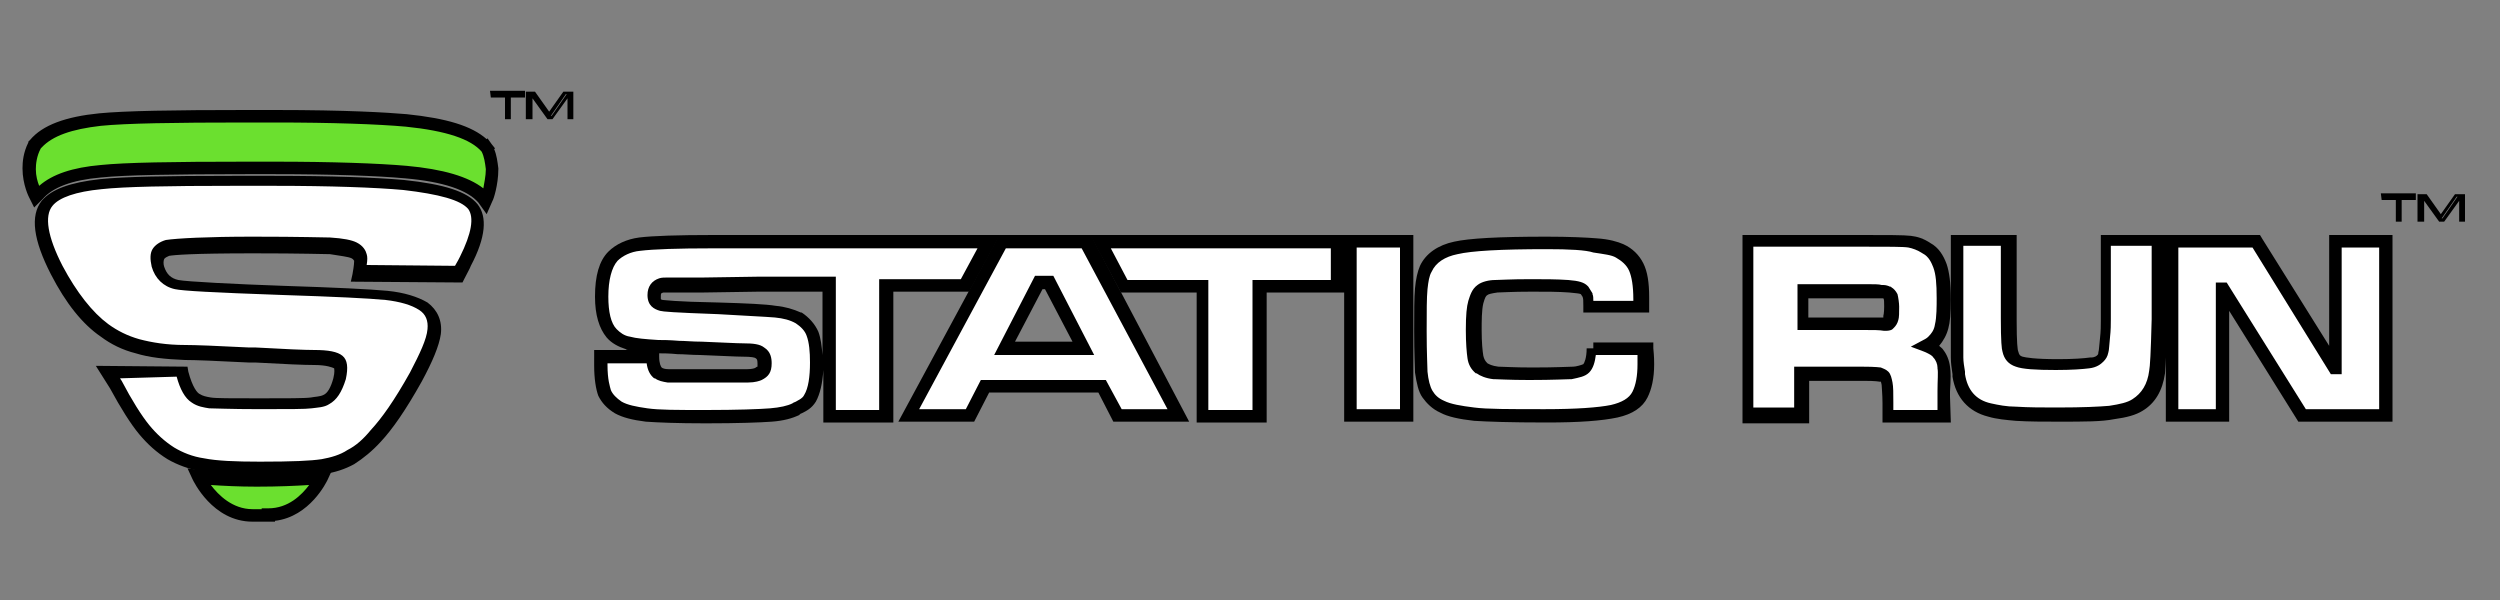
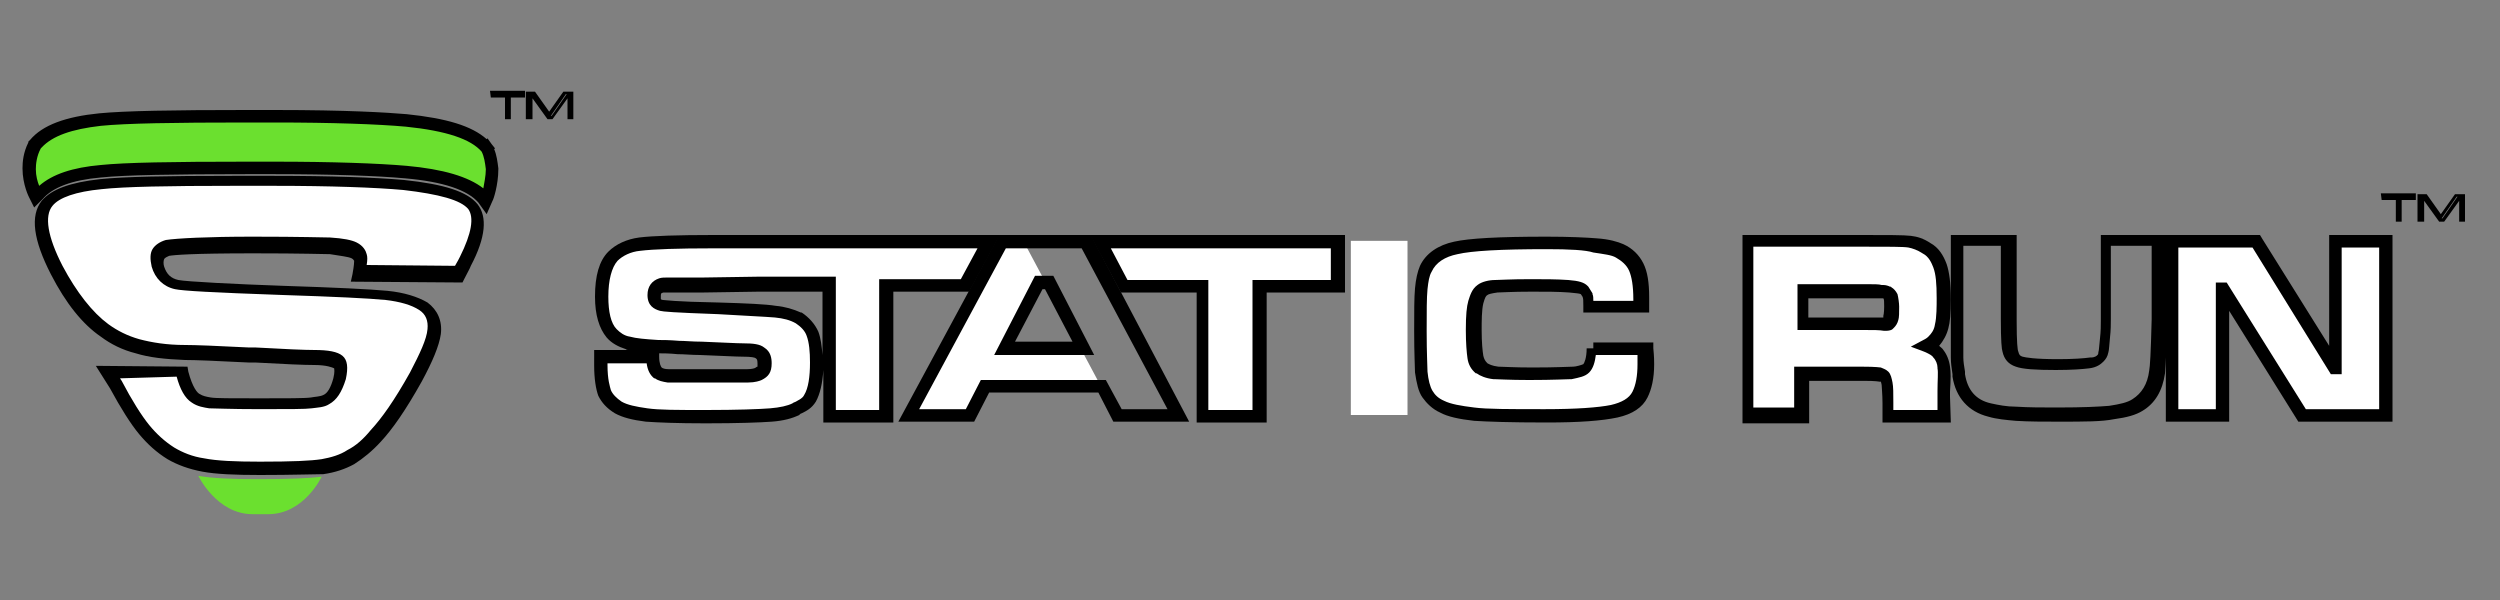
<svg xmlns="http://www.w3.org/2000/svg" version="1.1" id="Calque_1" x="0px" y="0px" viewBox="264 0 300 72" enable-background="new 264 0 300 72" xml:space="preserve">
  <rect x="264" y="0" width="300" height="72" fill="#808080" stroke="none" />
  <g>
    <g>
      <g>
        <path d="M325.4,14.3h-0.8v-2.6h-1.7l-0.1-0.8h4.2v0.8h-1.7V14.3z M324.9,13.9L324.9,13.9l0-2.6h0V13.9z" />
      </g>
      <g>
        <path d="M332.9,14.3h-0.8v-2.5l-1.8,2.5h-0.6l-1.8-2.5v2.5h-0.8v-3.3h1.1l1.7,2.4l1.7-2.4h1.2V14.3z M332.5,13.9L332.5,13.9     l0-2.6h0V13.9z M330.1,13.9h0.1l1.8-2.6h-0.1L330.1,13.9z M327.6,13.9L327.6,13.9l0-2.6h0V13.9z" />
      </g>
    </g>
    <g>
      <path d="M552.3,26.6h-0.8V24h-1.7l-0.1-0.8h4.2V24h-1.7V26.6z M551.9,26.2L551.9,26.2l0-2.6h0V26.2z" />
    </g>
    <g>
      <path d="M559.9,26.6h-0.8v-2.5l-1.8,2.5h-0.6l-1.8-2.5v2.5h-0.8v-3.3h1.1l1.7,2.4l1.7-2.4h1.2V26.6z M559.5,26.2L559.5,26.2l0-2.6    h0V26.2z M557,26.2h0.1l1.8-2.6h-0.1L557,26.2z M554.5,26.2L554.5,26.2l0-2.6h0V26.2z" />
    </g>
    <g>
      <g>
        <g>
          <path fill="#FFFFFF" d="M277,44.6l9,0.1c0.4,1.6,1,2.7,1.7,3.2c0.5,0.3,1,0.5,1.7,0.5c0.6,0.1,2.6,0.1,5.9,0.1      c3.5,0,5.6,0,6.2-0.1c0.7-0.1,1.3-0.1,1.8-0.4c0.7-0.3,1.2-1.2,1.6-2.5c0.3-1,0.2-1.7-0.1-2c-0.4-0.3-1.4-0.5-2.9-0.5      c-1.2,0-3.7-0.1-7.6-0.3c-4-0.2-6.7-0.3-7.9-0.3c-2.4-0.1-4.3-0.3-5.7-0.7c-1.5-0.4-2.8-1-3.9-1.9c-2-1.4-4-3.9-5.8-7.3      c-2-3.8-2.4-6.4-1.2-8c1-1.2,3.2-2,6.4-2.3c3.3-0.3,10.3-0.5,20.8-0.4c7.5,0,12.6,0.2,15.5,0.5c4.4,0.5,7.2,1.3,8.3,2.6      c1,1.3,0.7,3.5-0.9,6.5c-0.1,0.3-0.4,0.8-0.8,1.6l-12-0.1c0.2-1,0.3-1.6,0.2-1.9c-0.1-0.3-0.3-0.6-0.7-0.8      c-0.5-0.3-1.5-0.4-2.9-0.5c-1.4-0.1-4.5-0.1-9.2-0.1c-5.6,0-9.1,0.1-10.3,0.3c-1.2,0.3-1.6,1-1.2,2.2c0.3,1.2,1.1,1.9,2.2,2.2      c1,0.2,5.2,0.4,12.8,0.7c6.2,0.2,10.4,0.4,12.4,0.6s3.5,0.7,4.4,1.3c1,0.7,1.4,1.8,1.3,3.1c-0.2,1.3-1,3.1-2.2,5.5      c-1.8,3.1-3.3,5.5-4.8,7c-1,1.2-2,2-3,2.5c-1,0.5-2.1,1-3.4,1.2c-1.4,0.2-3.9,0.3-7.5,0.3c-3,0-5.2-0.1-6.8-0.4      s-2.9-0.7-3.9-1.4c-1.2-0.7-2.2-1.7-3.2-2.9c-1-1.2-2.1-3-3.4-5.4L277,44.6z" />
          <path d="M295.2,57c-3,0-5.3-0.1-6.9-0.4c-1.6-0.3-3-0.8-4.2-1.5c-1.3-0.8-2.4-1.8-3.4-3c-1-1.2-2.2-3.1-3.5-5.5l-1.7-2.7l11,0.1      l0.1,0.6c0.5,1.9,1.1,2.6,1.4,2.7c0.3,0.2,0.7,0.3,1.3,0.4c0.6,0.1,2.4,0.1,5.8,0.1c3.3,0,5.5,0,6.2-0.1      c0.5-0.1,1.1-0.1,1.5-0.3l0,0c0.5-0.2,0.9-0.9,1.2-2c0.2-0.8,0.1-1.1,0.1-1.2c-0.2-0.1-0.9-0.4-2.4-0.4c-1.2,0-3.5-0.1-7.1-0.3      l-0.8,0c-3.9-0.2-6.4-0.3-7.6-0.3c-2.4-0.1-4.3-0.3-5.9-0.8c-1.6-0.4-3-1.1-4.2-2c-2.2-1.5-4.2-4-6-7.5c-2.1-4.1-2.5-7-1.1-8.8      c1.2-1.4,3.4-2.2,7-2.6c2.8-0.3,8.1-0.4,15.9-0.4c1.6,0,3.2,0,5,0c6.7,0,12.3,0.2,15.6,0.5c4.8,0.5,7.6,1.4,8.8,2.9      c1.2,1.5,1,4-0.8,7.4c-0.1,0.3-0.4,0.8-0.8,1.6l-0.2,0.4l-13.4-0.1l0.2-0.9c0.2-1.1,0.2-1.5,0.2-1.6c0,0-0.1-0.2-0.3-0.3      c-0.4-0.2-1.4-0.3-2.6-0.5c-0.6,0-3.3-0.1-9.2-0.1c-7.4,0-9.5,0.2-10.1,0.3c-0.2,0.1-0.5,0.2-0.6,0.4c-0.1,0.2-0.1,0.6,0,0.9      c0.3,0.9,0.8,1.4,1.7,1.6c1,0.2,6.9,0.5,12.6,0.7c6.2,0.2,10.4,0.4,12.5,0.6c2,0.2,3.6,0.7,4.8,1.4l0,0c1.2,0.9,1.8,2.2,1.6,3.8      l0,0c-0.2,1.4-1,3.3-2.3,5.7c-1.9,3.4-3.5,5.7-4.9,7.2c-1,1.1-2.1,2-3.2,2.7c-1.1,0.6-2.3,1-3.7,1.2      C301.5,56.9,299.2,57,295.2,57z M278.4,45.4l0.2,0.3c1.2,2.3,2.4,4.2,3.3,5.3c0.9,1.1,1.9,2,3,2.7c1,0.6,2.2,1.1,3.6,1.3      c1.5,0.3,3.7,0.4,6.7,0.4c3.9,0,6.1-0.1,7.4-0.3c1.1-0.2,2.2-0.5,3.1-1.1c1-0.5,1.9-1.3,2.8-2.4c1.3-1.4,2.8-3.5,4.7-6.9      c1.2-2.3,2-4,2.1-5.2c0.1-1-0.2-1.8-1-2.3c-0.9-0.6-2.3-1-4-1.2c-2-0.2-6.2-0.4-12.4-0.6c-8.5-0.3-12-0.5-12.9-0.7      c-1.4-0.3-2.4-1.3-2.8-2.7c-0.2-0.9-0.2-1.6,0.1-2.1c0.3-0.5,0.9-0.9,1.6-1.1l0,0c1.3-0.2,5-0.4,10.4-0.4c5.9,0,8.6,0.1,9.3,0.1      c1.6,0.1,2.6,0.3,3.2,0.6c0.8,0.4,1.1,1,1.2,1.4c0.1,0.3,0.1,0.7,0,1.3l10.6,0.1c0.3-0.5,0.5-0.9,0.6-1.1c1.4-2.8,1.7-4.7,1-5.7      c-0.9-1.1-3.5-1.8-7.8-2.3c-3.3-0.3-8.8-0.5-15.5-0.5c-1.8,0-3.4,0-5,0c-7.7,0-13,0.1-15.7,0.4c-3.1,0.3-5.1,1-5.9,2      c-1,1.2-0.6,3.7,1.2,7.2c1.7,3.2,3.6,5.6,5.5,7c1.1,0.8,2.3,1.4,3.7,1.8c1.5,0.4,3.3,0.7,5.5,0.7c0,0,0,0,0,0      c1.2,0,3.8,0.1,7.7,0.3l0.8,0c3.5,0.2,5.9,0.3,7,0.3c1.7,0,2.8,0.2,3.4,0.7c0.6,0.5,0.7,1.4,0.4,2.8c-0.5,1.6-1.1,2.5-2,3      c-0.6,0.4-1.4,0.4-2.1,0.5c-0.7,0.1-2.7,0.1-6.3,0.1c-3.5,0-5.4-0.1-6-0.1c-0.6-0.1-1.4-0.2-2.1-0.7c-0.8-0.5-1.4-1.6-1.8-3.1      L278.4,45.4z" />
        </g>
        <g>
          <path fill="#6BE02F" d="M296.2,61.7c4.3,0,6.4-4.5,6.4-4.5c-1.5,0.2-4,0.3-7.7,0.3l0,0c-3.1,0-5.4-0.1-7.1-0.4      c0,0,2.2,4.6,6.5,4.6L296.2,61.7L296.2,61.7z" />
-           <path d="M297,62.6h-2.7c-4.8,0-7.1-4.9-7.2-5.1l-0.6-1.3l1.5,0.2c1.6,0.3,3.9,0.4,6.9,0.4c4.3,0,6.5-0.2,7.6-0.3l1.4-0.2      l-0.6,1.3c-0.1,0.2-2.1,4.4-6.3,4.9V62.6z M289.3,58.2c0.9,1.2,2.6,2.9,5,2.9h1.1V61h0.8c2.4,0,4-1.6,4.9-2.8      c-1.6,0.1-3.7,0.2-6.3,0.2C292.7,58.4,290.8,58.3,289.3,58.2z" />
        </g>
        <g>
          <path fill="#6BE02F" d="M268.1,17.3c1.4-1.6,4-2.6,7.8-3c3.1-0.3,8.8-0.4,17.5-0.4h3.5c7.6,0,12.8,0.2,15.8,0.5      c5.1,0.5,8.1,1.6,9.6,3.3l-0.1,0.1l0.1-0.1c0.5,0.7,0.6,1.6,0.7,2.5c0,1.8-0.6,3.5-0.6,3.5l-0.1,0.3l-0.2-0.3      c-1.4-1.6-4.3-2.7-9.4-3.2c-2.9-0.3-8.1-0.5-15.7-0.5h-3.5c-8.8,0-14.5,0.1-17.5,0.4c-3.7,0.3-6.2,1.3-7.5,2.9l-0.2,0.2      l-0.1-0.3c0,0-0.7-1.4-0.7-3.1C267.4,19.4,267.6,18.4,268.1,17.3L268.1,17.3z" />
          <path d="M322.4,25.7l-1-1.4c-1.3-1.5-4.2-2.5-8.8-2.9c-3.3-0.3-8.8-0.5-15.6-0.5h-3.5c-8.7,0-14.5,0.1-17.4,0.4      c-3.5,0.3-5.8,1.2-7,2.6l0,0l-1,1l-0.6-1.2c0,0-0.8-1.5-0.8-3.5c0-0.8,0.1-1.9,0.7-3.1V17l0.2-0.2c1.5-1.8,4.3-2.8,8.3-3.2      c3.1-0.3,8.9-0.4,17.6-0.4h3.5c8.7,0,13.4,0.3,15.8,0.5c4.8,0.5,7.8,1.4,9.6,3l0.1-0.1l0.5,0.7l0.4,0.5l-0.1,0.1      c0.3,0.7,0.4,1.5,0.5,2.3l0,0.1c0,1.9-0.6,3.7-0.7,3.8L322.4,25.7z M293.5,19.4h3.5c6.8,0,12.4,0.2,15.8,0.5      c4.4,0.4,7.4,1.3,9.2,2.7c0.1-0.6,0.3-1.5,0.3-2.3c-0.1-0.8-0.2-1.5-0.5-2.1c-1.3-1.5-4.2-2.5-9.1-3c-3.3-0.3-8.9-0.5-15.7-0.5      h-3.5c-8.7,0-14.4,0.1-17.4,0.4c-3.5,0.4-5.8,1.2-7.1,2.6l-0.1,0.1c-0.5,0.9-0.6,1.9-0.6,2.5c0,0.8,0.2,1.5,0.4,2      c1.6-1.4,4-2.2,7.4-2.5C279,19.5,284.7,19.4,293.5,19.4z" />
        </g>
      </g>
      <g>
        <g>
          <path fill="#FFFFFF" d="M382.7,29h-28.6h-4.5c-4.4,0-7.3,0.1-8.8,0.3c-1.4,0.2-2.5,0.7-3.2,1.4c-0.9,0.9-1.4,2.6-1.4,4.9      c0,2.1,0.4,3.5,1.2,4.4c0.5,0.5,1.1,0.9,1.9,1.2c0.8,0.2,2,0.4,3.6,0.4c0.8,0,2.5,0.1,5.1,0.2c2.6,0.1,4.2,0.2,5.1,0.2      c1.1,0,1.7,0.1,2.1,0.4c0.4,0.2,0.5,0.6,0.5,1.2c0,0.8-0.2,1.1-0.7,1.2c-0.3,0.1-0.8,0.2-1.3,0.2c-0.5,0-2.2,0.1-4.9,0.1      c-2.6,0-4.2-0.1-4.7-0.1c-0.5-0.1-0.9-0.2-1.2-0.4c-0.4-0.3-0.6-0.9-0.6-1.9h-6.2v0.9c0,1.5,0.2,2.6,0.5,3.3      c0.3,0.7,0.9,1.3,1.7,1.8c0.8,0.4,1.9,0.7,3.4,0.9c1.5,0.2,3.9,0.2,7.1,0.2c3.8,0,6.4-0.1,7.8-0.2c1.3-0.1,2.3-0.4,3-0.7      c0.7-0.4,1.3-0.5,1.7-1.2c0.5-0.9,0.8-2.4,0.8-4.3c0-1.5-0.2-2.6-0.5-3.4c-0.3-0.8-0.9-1.4-1.7-1.9c-0.7-0.4-1.6-0.6-2.8-0.8      c-1.2-0.1-3.4-0.2-6.8-0.4c-4.1-0.1-6.4-0.2-6.8-0.4c-0.6-0.2-0.9-0.4-0.9-1.1c0-0.8,0.3-1.1,0.9-1.2c0.6-0.2,2.4,0,5.1,0      l6.5-0.1h8.5v15.6h6.8V34.2h9.4L382.7,29z" />
          <path d="M371.1,50.7h-8.3v-6.3c-0.1,1.6-0.4,2.9-0.9,3.8c-0.5,0.8-1.1,1.1-1.7,1.4c-0.1,0-0.2,0.1-0.3,0.2      c-0.8,0.4-1.9,0.7-3.3,0.8c-1.4,0.1-4,0.2-7.9,0.2c-3.5,0-5.7-0.1-7.2-0.2c-1.6-0.2-2.8-0.5-3.7-1l0,0c-1-0.6-1.6-1.3-2-2.1      c-0.3-0.8-0.5-2.1-0.5-3.6V42h4.1c-0.1,0-0.2,0-0.3-0.1c-0.9-0.3-1.7-0.7-2.3-1.4c-0.9-1.1-1.4-2.7-1.4-4.9      c0-2.5,0.5-4.3,1.6-5.4c0.9-0.9,2.2-1.5,3.7-1.7c1.6-0.2,4.7-0.3,8.9-0.3H384l-3.7,6.8h-9.1V50.7z M364.3,49.2h5.2V33.5h9.8      l2-3.7h-31.8c-4.1,0-7.1,0.1-8.7,0.3c-1.1,0.1-2.1,0.6-2.7,1.2c-0.7,0.8-1.1,2.3-1.1,4.3c0,1.8,0.3,3.2,1,3.9      c0.4,0.4,0.9,0.8,1.6,0.9c0.7,0.2,1.8,0.3,3.4,0.4c0.5,0,1.3,0,2.5,0.1c0.7,0,1.6,0.1,2.7,0.1c2.6,0.1,4.2,0.2,5,0.2      c1.2,0,2,0.1,2.5,0.5c0.8,0.5,0.9,1.3,0.9,1.9c0,1.1-0.4,1.6-1.2,2c-0.2,0.1-0.8,0.3-1.6,0.3c-0.2,0-0.4,0-0.8,0      c-0.8,0-2.2,0-4.1,0c-1.8,0-3.2,0-4,0c-0.3,0-0.6,0-0.7,0l-0.1,0c-0.6-0.1-1.1-0.2-1.5-0.5l-0.1,0c-0.5-0.4-0.8-1-0.9-1.8h-4.7      v0.2c0,1.8,0.3,2.6,0.4,3c0.2,0.5,0.7,1,1.3,1.4c0.7,0.4,1.7,0.6,3.1,0.8c1.4,0.2,3.5,0.2,7,0.2c3.8,0,6.4-0.1,7.7-0.2      c1.2-0.1,2.1-0.3,2.7-0.6c0.1-0.1,0.2-0.1,0.4-0.2c0.5-0.3,0.8-0.4,1-0.8c0.5-0.8,0.7-2.2,0.7-3.9c0-1.3-0.1-2.4-0.4-3.2      c-0.2-0.6-0.7-1.1-1.3-1.5c-0.7-0.4-1.5-0.6-2.5-0.7c-1.2-0.1-3.5-0.2-6.8-0.4c-5.5-0.2-6.6-0.3-7-0.4c-0.7-0.2-1.5-0.6-1.5-1.9      c0-1,0.5-1.7,1.4-2c0.3-0.1,0.6-0.1,1.2-0.1c0.4,0,0.8,0,1.4,0c0.8,0,1.7,0,2.8,0l6.5-0.1h9.3V49.2z M344.2,44.3      c0.1,0,0.4,0,0.7,0c0.8,0,2.1,0,3.9,0c1.9,0,3.3,0,4.1,0c0.4,0,0.7,0,0.8,0c0.5,0,0.9-0.1,1-0.2c0.1-0.1,0.2-0.1,0.2-0.1l0,0      c0,0,0-0.1,0-0.4c0-0.5-0.1-0.5-0.2-0.6c-0.1-0.1-0.5-0.2-1.6-0.2c-0.8,0-2.4-0.1-5.1-0.2c-1,0-1.9-0.1-2.7-0.1      c-1-0.1-1.8-0.1-2.2-0.1v0.4c0,0.8,0.2,1.2,0.3,1.3C343.5,44.2,343.8,44.3,344.2,44.3z M344.4,35.1c-0.5,0-0.7,0-0.8,0      c-0.3,0.1-0.3,0.1-0.3,0.5c0,0.2,0,0.3,0,0.3c0,0,0.1,0.1,0.3,0.1c0.2,0,1.2,0.2,6.6,0.3c3.4,0.1,5.7,0.2,6.9,0.4      c1.1,0.1,2.1,0.4,3,0.8l0.1,0c0.9,0.6,1.6,1.4,2,2.3c0.3,0.8,0.4,1.7,0.5,2.8v-7.6h-7.7l-6.5,0.1c-1.1,0-2.1,0-2.8,0      C345.2,35.1,344.8,35.1,344.4,35.1z" />
        </g>
        <g>
-           <path fill="#FFFFFF" d="M384.3,29.1l-11.3,20.8h7.4l1.8-3.5h14l1.8,3.5h7.3l-11.1-20.8L384.3,29.1z M384.5,41.8l4.1-7.9h1.3      l4.1,7.9H384.5z" />
+           <path fill="#FFFFFF" d="M384.3,29.1l-11.3,20.8h7.4l1.8-3.5h14l1.8,3.5l-11.1-20.8L384.3,29.1z M384.5,41.8l4.1-7.9h1.3      l4.1,7.9H384.5z" />
          <path d="M406.7,50.6h-9.1l-1.8-3.5h-13.1l-1.8,3.5h-9.1l12.1-22.4h11L406.7,50.6z M398.6,49.1h5.5l-10.3-19.3h-9.1l-10.4,19.3      h5.6l1.8-3.5h15L398.6,49.1z M395.3,42.6h-12l4.9-9.5h2.2L395.3,42.6z M385.8,41h6.9l-3.3-6.3h-0.3L385.8,41z" />
        </g>
        <g>
          <polygon fill="#FFFFFF" points="398.9,34.4 408.3,34.4 408.3,49.9 415.1,49.9 415.1,34.4 424.5,34.4 424.5,29.1 396,29.1           " />
          <path d="M415.9,50.7h-8.3V35.1h-9.1l-3.7-6.9h30.6v6.9h-9.4V50.7z M409.1,49.2h5.2V33.6h9.4v-3.8h-26.4l2,3.8h9.7V49.2z" />
        </g>
        <g>
          <rect x="426.1" y="28.9" fill="#FFFFFF" width="6.8" height="20.9" />
-           <path d="M433.6,50.6h-8.3V28.2h8.3V50.6z M426.8,49.1h5.2V29.7h-5.2V49.1z" />
        </g>
        <g>
          <path fill="#FFFFFF" d="M455,41.7c0,1.2-0.2,2.1-0.6,2.4c-0.3,0.3-0.8,0.4-1.7,0.5c-0.8,0.1-2.5,0.1-5,0.1c-2,0-3.4-0.1-4.2-0.1      c-0.8-0.1-1.4-0.3-1.7-0.5c-0.4-0.3-0.6-0.7-0.8-1.4c-0.1-0.6-0.2-1.7-0.2-3.2s0.1-2.7,0.2-3.4c0.2-0.7,0.4-1.2,0.8-1.5      c0.3-0.2,0.9-0.4,1.7-0.5c0.8-0.1,2.2-0.1,4.2-0.1c2.1,0,3.5,0.1,4.5,0.1c1,0.1,1.7,0.2,1.9,0.5l0.4,0.6      c0.1,0.2,0.1,0.6,0.1,1.4h6.4c0-0.6,0-0.9,0-1c0-1.7-0.2-2.9-0.6-3.8c-0.4-0.8-1.1-1.5-2-1.9c-0.7-0.4-1.7-0.5-2.9-0.6      c-1.2-0.1-3.2-0.2-6-0.2c-5.5,0-9.1,0.2-10.9,0.6c-1.8,0.4-3,1.2-3.6,2.5c-0.3,0.6-0.5,1.4-0.5,2.4c-0.1,1.1-0.1,2.7-0.1,5.1      c0,2.4,0.1,4.1,0.1,5c0.1,1.1,0.4,2,0.8,2.7c0.4,0.6,0.9,1.2,1.7,1.5c0.9,0.4,2.2,0.7,3.9,0.9c1.7,0.2,4.6,0.2,8.6,0.2      c3.8,0,6.5-0.2,8.1-0.5c1.5-0.4,2.6-1,3.1-2c0.5-0.9,0.7-2.1,0.7-3.7c0-0.3,0-0.9-0.1-1.9H455V41.7z" />
          <path d="M449.6,50.7c-4.4,0-7.1-0.1-8.7-0.2c-1.8-0.2-3.2-0.5-4.1-1c-0.9-0.4-1.6-1.1-2.1-1.8c-0.5-0.7-0.7-1.7-0.9-3      c0-0.6-0.1-2.1-0.1-5c0-2.3,0-4,0.1-5.1c0.1-1.1,0.3-2,0.6-2.7c0.7-1.5,2.2-2.5,4.1-2.9c1.8-0.4,5.3-0.6,11.1-0.6      c2.7,0,4.8,0.1,6,0.2c1.5,0.1,2.5,0.4,3.2,0.7c1.1,0.5,1.9,1.3,2.4,2.3c0.5,1,0.7,2.3,0.7,4.1v1.8H454v-0.8c0-0.6,0-0.9-0.1-1.1      l-0.2-0.3c-0.2-0.1-0.5-0.1-1.4-0.2c-1.3-0.1-2.8-0.1-4.5-0.1c-2.4,0-3.7,0.1-4.1,0.1c-0.7,0.1-1.1,0.2-1.2,0.3l0,0      c-0.2,0.1-0.3,0.3-0.5,1c-0.2,0.8-0.2,2.2-0.2,3.2c0,1.5,0.1,2.5,0.2,3.1c0.1,0.4,0.2,0.6,0.5,0.9c0.2,0.1,0.5,0.3,1.3,0.4      c0.5,0,1.8,0.1,4.1,0.1c3,0,4.4-0.1,4.9-0.1c0.3,0,1-0.2,1.2-0.3c0.1-0.1,0.4-0.7,0.4-1.9h0.8v-0.7h7.2l0,0.7      c0.1,1,0.1,1.6,0.1,1.9c0,1.7-0.3,3-0.8,4c-0.6,1.2-1.8,2-3.6,2.4C456.2,50.5,453.5,50.7,449.6,50.7z M449.6,29.9      c-5.5,0-9,0.2-10.7,0.6c-1.5,0.3-2.6,1-3.1,2.1c-0.3,0.5-0.4,1.2-0.5,2.1l0,0c-0.1,1-0.1,2.7-0.1,5c0,2.8,0.1,4.4,0.1,4.9      c0.1,1,0.3,1.8,0.6,2.3l0,0c0.3,0.5,0.7,0.9,1.4,1.2c0.8,0.4,2,0.6,3.6,0.8c1.5,0.2,4.2,0.2,8.5,0.2c3.8,0,6.4-0.2,7.9-0.5      c1.3-0.3,2.2-0.8,2.6-1.6c0.4-0.8,0.6-1.9,0.6-3.3c0-0.2,0-0.6,0-1.1h-5c-0.1,0.8-0.3,1.6-0.8,2.1c-0.5,0.5-1.2,0.6-2.1,0.8      l-0.1,0c-0.5,0-2,0.1-5,0.1c-2.4,0-3.8-0.1-4.2-0.1l-0.1,0c-0.9-0.1-1.6-0.4-2-0.7l-0.1,0c-0.6-0.5-0.9-1.1-1-1.8      c-0.1-0.7-0.2-1.8-0.2-3.4c0-1.8,0.1-2.8,0.3-3.5c0.2-0.6,0.4-1.4,1.1-1.9c0.5-0.4,1.4-0.6,2.1-0.6c0.5,0,1.8-0.1,4.2-0.1      c1.7,0,3.2,0,4.6,0.1l0,0c1.3,0.1,1.9,0.3,2.3,0.7l0.1,0.1l0.5,0.8l0,0.1c0.1,0.2,0.1,0.5,0.1,0.8h4.8v-0.2      c0-1.6-0.2-2.7-0.5-3.4c-0.3-0.7-0.9-1.2-1.6-1.6c-0.5-0.3-1.4-0.4-2.7-0.6C454.3,30,452.3,29.9,449.6,29.9z" />
        </g>
        <g>
          <path fill="#FFFFFF" d="M497.3,44.1c-0.1-0.6-0.3-1.2-0.6-1.6c-0.3-0.4-0.8-0.6-1.4-0.9c0.2-0.1,0.5-0.3,0.7-0.5      c0.5-0.5,0.9-1.1,1.1-1.9c0.2-0.7,0.2-1.8,0.2-3.3c0-1.8-0.1-3.1-0.4-3.9c-0.3-0.9-0.8-1.7-1.6-2.1c-0.6-0.4-1.3-0.7-2-0.8      c-0.6-0.1-2.5-0.1-5.7-0.1l0,0l0,0h-13.3h-0.5v0.4v20v0.5h0.5h5.5h0.5v-0.5v-4.6h7.3c1.4,0,1.9,0.1,2.1,0.1      c0.2,0.1,0.4,0.1,0.5,0.3c0.2,0.2,0.2,0.5,0.3,0.9c0.1,0.5,0.1,1.2,0.1,2.3v1.1v0.5h0.5h5.7h0.4v-0.5v-1.8      C497.4,45.8,497.4,44.7,497.3,44.1z M490.5,38.7c-0.1,0.1-0.2,0.1-0.5,0.1c-0.2,0-0.7,0.1-2.4,0.1h-7.3v-3.9h7.3      c1.5,0,2.1,0.1,2.2,0.1s0.4,0.1,0.5,0.1c0.2,0.1,0.3,0.2,0.4,0.4c0.1,0.2,0.1,0.6,0.1,1.3c0,0.8-0.1,1.2-0.1,1.4      C490.7,38.4,490.6,38.6,490.5,38.7z" />
          <path d="M498.1,50.7h-8.2v-2.3c0-1.1-0.1-1.9-0.1-2.2c0-0.1-0.1-0.4-0.1-0.4l0,0c0,0-0.1,0-0.1,0l-0.1,0l0,0      c0,0-0.3-0.1-1.9-0.1h-6.5v5.1h-8V28.2h14.5c2.8,0,4.9,0,5.7,0.1c0.8,0.1,1.5,0.3,2.4,0.9c0.9,0.5,1.5,1.4,1.9,2.5      c0.3,0.9,0.5,2.2,0.5,4.2c0,1.7-0.1,2.8-0.3,3.5c-0.2,0.8-0.6,1.5-1.1,2.1c0.2,0.2,0.4,0.3,0.5,0.5c0.4,0.5,0.7,1.2,0.8,2      c0.1,0.6,0.1,1.5,0,3l0,0.6L498.1,50.7z M491.5,49.2h5v-1.6l0-0.7c0-1.3,0.1-2.2,0-2.7l0-0.1c0-0.4-0.2-0.9-0.5-1.2      c-0.1-0.2-0.4-0.4-1.1-0.7l-1.6-0.6l1.5-0.8c0.2-0.1,0.4-0.2,0.6-0.4c0.4-0.4,0.7-0.8,0.8-1.5c0.2-0.8,0.2-2.2,0.2-3.1      c0-1.8-0.1-2.9-0.4-3.7c-0.2-0.5-0.5-1.3-1.3-1.7c-0.6-0.4-1.2-0.6-1.7-0.7c-0.6-0.1-2.4-0.1-5.6-0.1h-13v19.3h4.9V44h8.1      c1.8,0,2.2,0.1,2.3,0.1c0.2,0.1,0.6,0.2,0.9,0.5c0.3,0.3,0.4,0.8,0.5,1.3c0.1,0.5,0.1,1.3,0.1,2.4V49.2z M487.7,39.6h-8v-5.5h8      c1.2,0,1.8,0,2.1,0.1c0.1,0,0.1,0,0.2,0c0.3,0,0.6,0.1,0.8,0.2l0.1,0l0.1,0.1c0.2,0.1,0.5,0.4,0.7,0.8c0.1,0.4,0.2,1.1,0.2,1.5      c0,0.7,0,1.3-0.1,1.6c-0.1,0.4-0.3,0.7-0.5,0.9l-0.1,0.1l-0.1,0.1c-0.1,0.1-0.4,0.2-0.8,0.2c0,0-0.1,0-0.2,0      C489.5,39.6,488.9,39.6,487.7,39.6z M481.2,38.1h6.5c1.2,0,1.8,0,2.1,0c0.1,0,0.2,0,0.2,0c0,0,0,0,0-0.1l0-0.1      c0,0,0.1-0.3,0.1-1.1c0-0.6,0-0.9-0.1-1c-0.1,0-0.1,0-0.2,0c-0.1,0-0.1,0-0.3,0c-0.3,0-0.9,0-2,0h-6.5V38.1z" />
        </g>
        <g>
-           <path fill="#FFFFFF" d="M522.6,28.9h-5.5h-0.5v0.5v9.1c0,0.6,0,1.3-0.1,2.2c-0.1,0.8-0.1,1.4-0.2,1.8c-0.1,0.3-0.2,0.5-0.4,0.7      c-0.2,0.2-0.6,0.5-1.3,0.5c-0.7,0.1-2,0.2-3.9,0.2c-2.3,0-3.8-0.1-4.5-0.4c-0.6-0.2-0.9-0.5-1.1-1.2c-0.1-0.5-0.2-1.8-0.2-3.9      v-9v-0.5h-0.4h-5.5h-0.5v0.5v9.1c0,2.2,0.1,3.8,0.1,4.4c0,0.6,0.1,1.4,0.2,2.2c0.4,2.2,1.6,3.7,3.7,4.2c0.9,0.2,1.9,0.4,3.1,0.5      c1.2,0.1,2.8,0.1,5.1,0.1c2.9,0,5-0.1,6.3-0.2c1.3-0.2,2.4-0.5,3.1-0.9c1.4-0.8,2.1-2.2,2.4-3.9c0.1-0.9,0.2-3,0.3-6.2v-9.1      v-0.5H522.6z" />
          <path d="M511,50.6c-1.8,0-3.5,0-5.1-0.1c-1.1-0.1-2.3-0.2-3.3-0.5c-2.4-0.6-3.9-2.3-4.3-4.8l0-0.3c-0.1-0.7-0.2-1.3-0.2-2      c0-0.2,0-0.6,0-1c0-0.8,0-2,0-3.4V28.2h7.9v10.3c0,2.6,0.1,3.5,0.2,3.7c0.1,0.4,0.2,0.5,0.5,0.6c0.4,0.1,1.4,0.3,4.3,0.3      c1.8,0,3.1-0.1,3.8-0.2l0.1,0c0.5,0,0.7-0.2,0.8-0.3c0.1-0.1,0.1-0.2,0.1-0.3c0.1-0.3,0.1-0.9,0.2-1.7c0.1-0.9,0.1-1.5,0.1-2.1      V28.2h8v10.3c-0.1,2.9-0.2,5.2-0.3,6.3c-0.3,2.1-1.2,3.6-2.7,4.5c-0.8,0.5-1.9,0.8-3.4,1C516.2,50.6,514.2,50.6,511,50.6z       M499.6,29.7v8.8c0,1.4,0,2.6,0,3.4c0,0.4,0,0.8,0,1c0,0.5,0.1,1.1,0.2,1.7l0,0.3c0.3,1.9,1.3,3.1,3.1,3.5      c0.9,0.2,1.9,0.4,3,0.4c1.6,0.1,3.2,0.1,5,0.1c3.1,0,5-0.1,6.2-0.2c1.3-0.2,2.2-0.4,2.8-0.8c1.1-0.7,1.8-1.8,2-3.4      c0.1-0.5,0.2-2.1,0.3-6.2v-8.8h-4.9v8.8c0,0.6,0,1.3-0.1,2.2c-0.1,0.9-0.1,1.5-0.2,1.8c-0.1,0.5-0.3,0.8-0.6,1.1      c-0.3,0.3-0.8,0.7-1.7,0.8c-0.8,0.1-2.1,0.2-4,0.2c-2.4,0-4-0.1-4.8-0.4c-0.9-0.3-1.4-0.9-1.6-1.8c-0.1-0.3-0.2-1.2-0.2-4v-8.7      H499.6z" />
        </g>
        <g>
          <path fill="#FFFFFF" d="M524.6,49.9V28.9h10.1l0.1,0.2l9.3,15h0.1V28.9h6.1v20.9h-10l-9.5-15.2h-0.1v15.2H524.6L524.6,49.9z" />
          <path d="M551,50.6h-11.2l-8.3-13.3v13.3h-7.6V28.2h11.3l0.3,0.5l8,12.8V28.2h7.6V50.6z M540.7,49.1h8.8V29.7H545v15.2h-1.3      l-9.4-15.2h-8.9v19.4h4.5V33.9h1.3L540.7,49.1z" />
        </g>
      </g>
    </g>
  </g>
</svg>